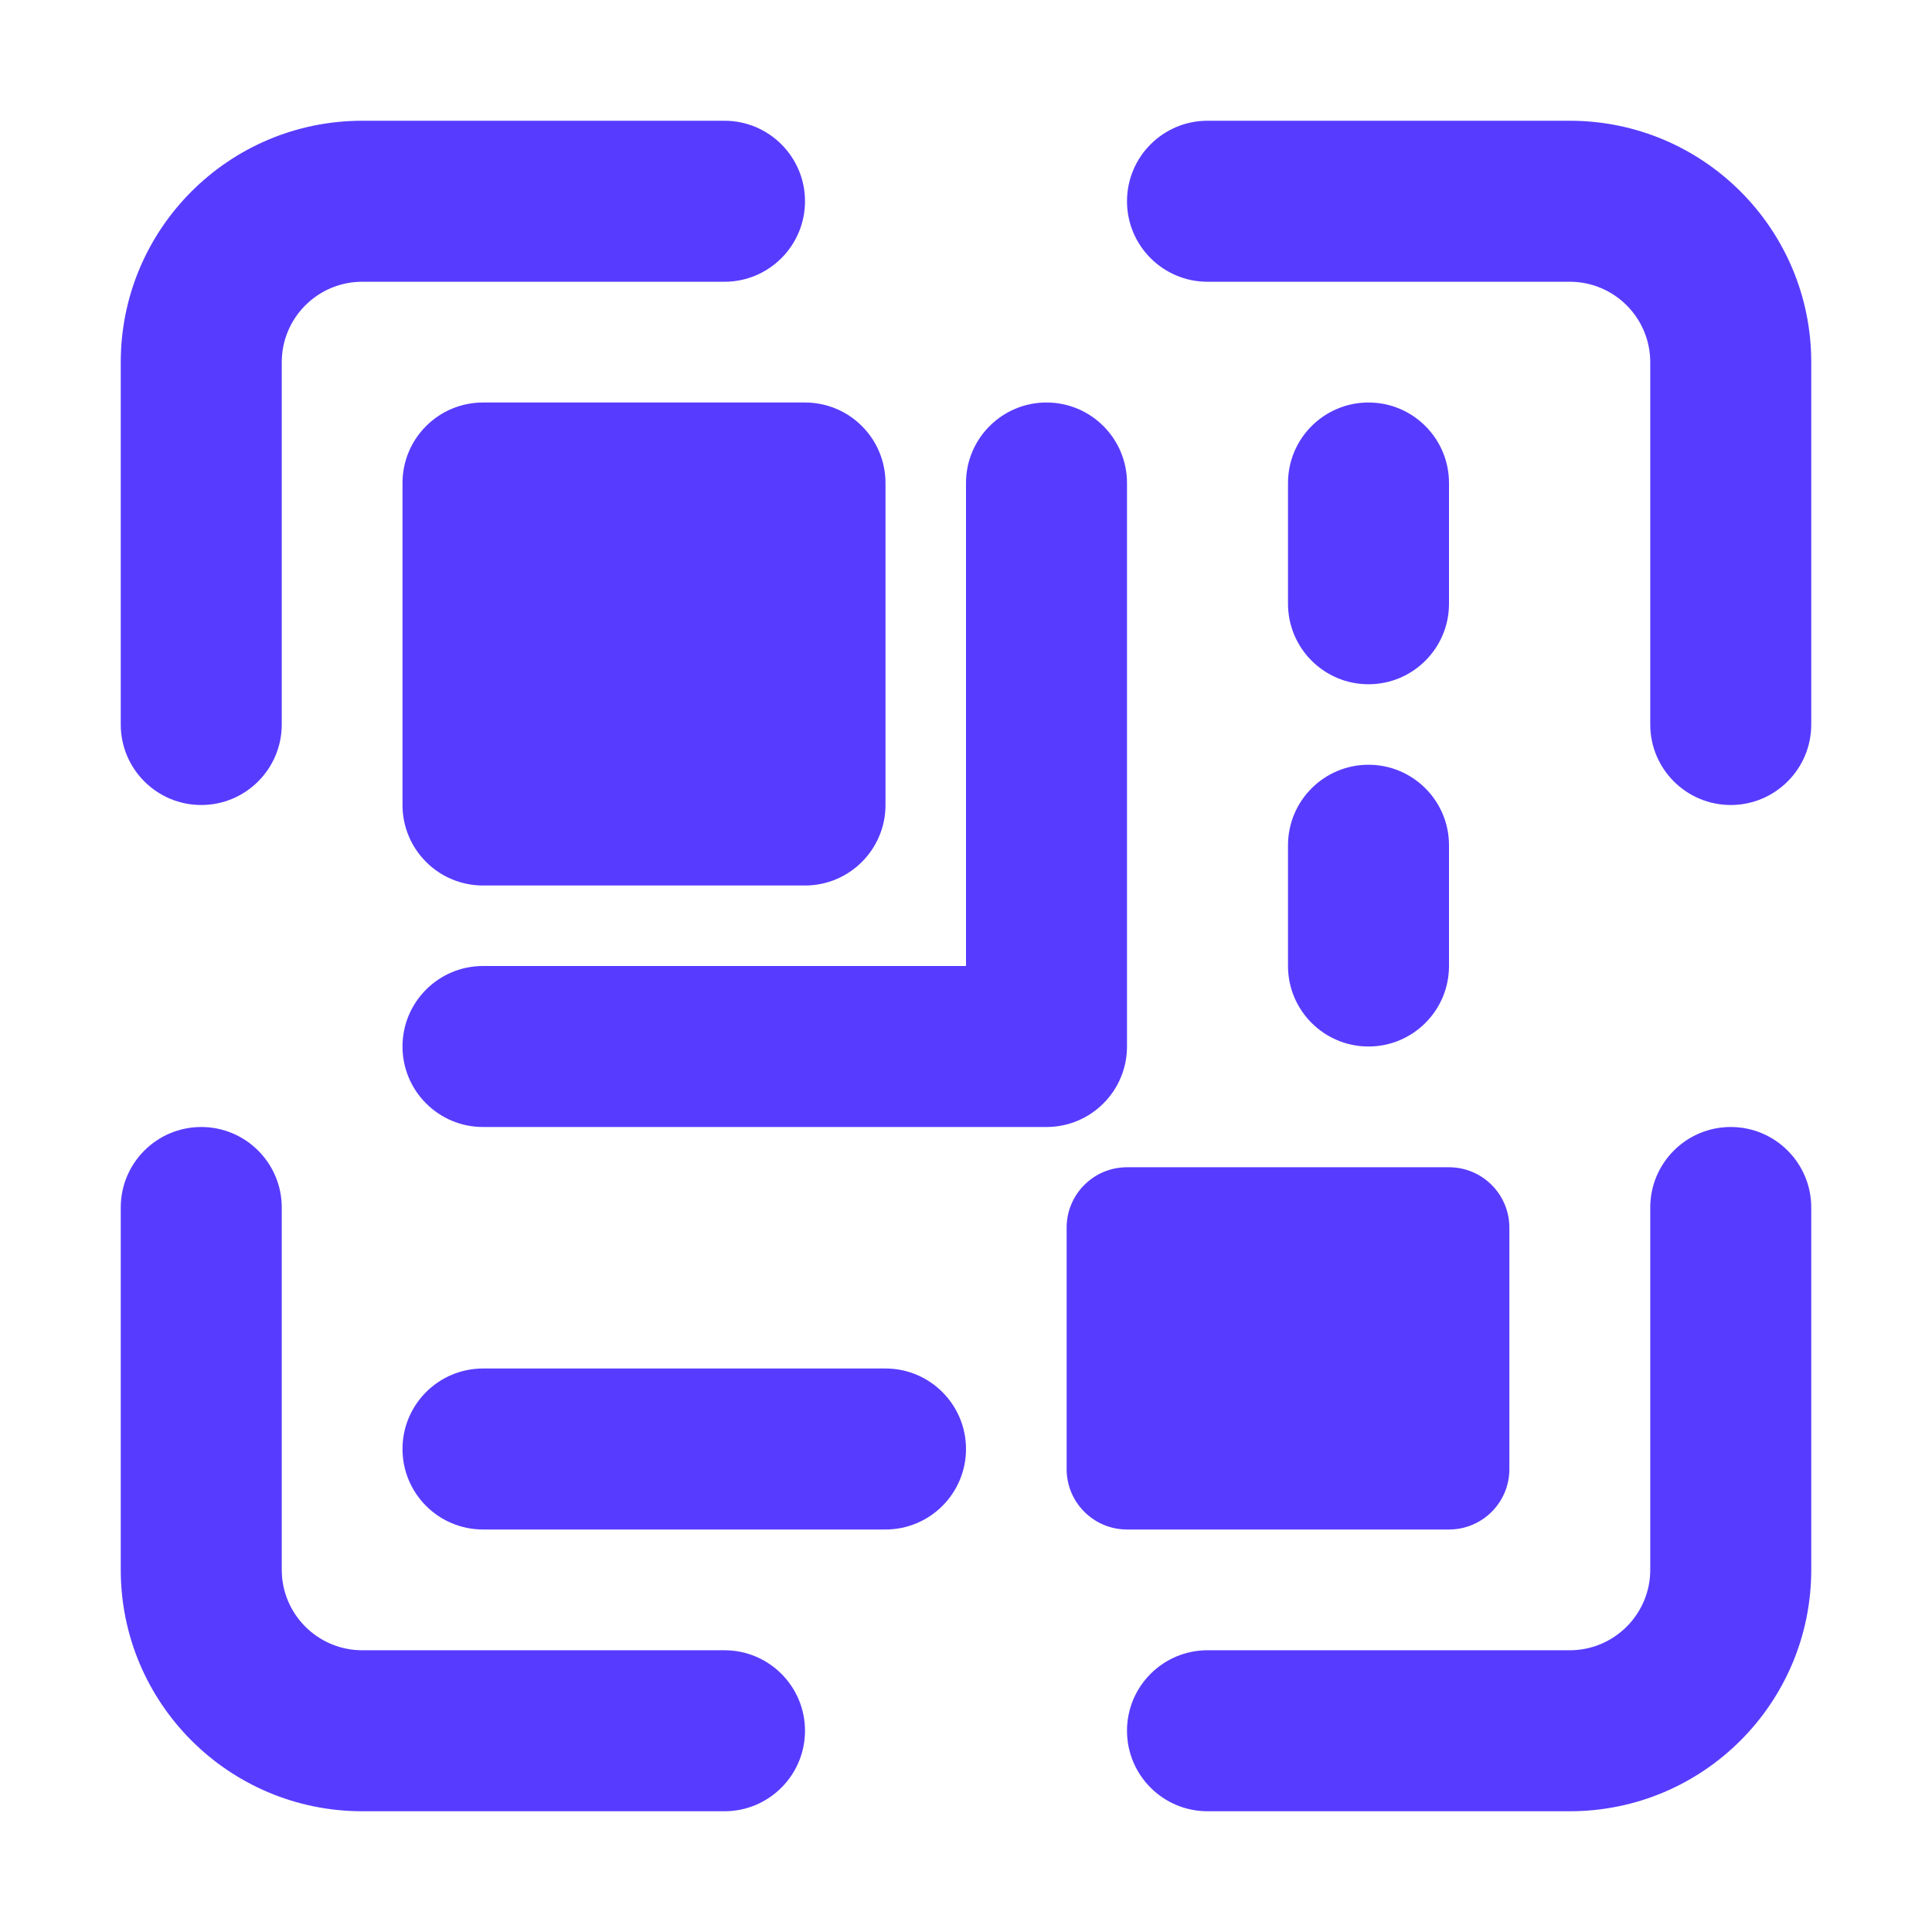
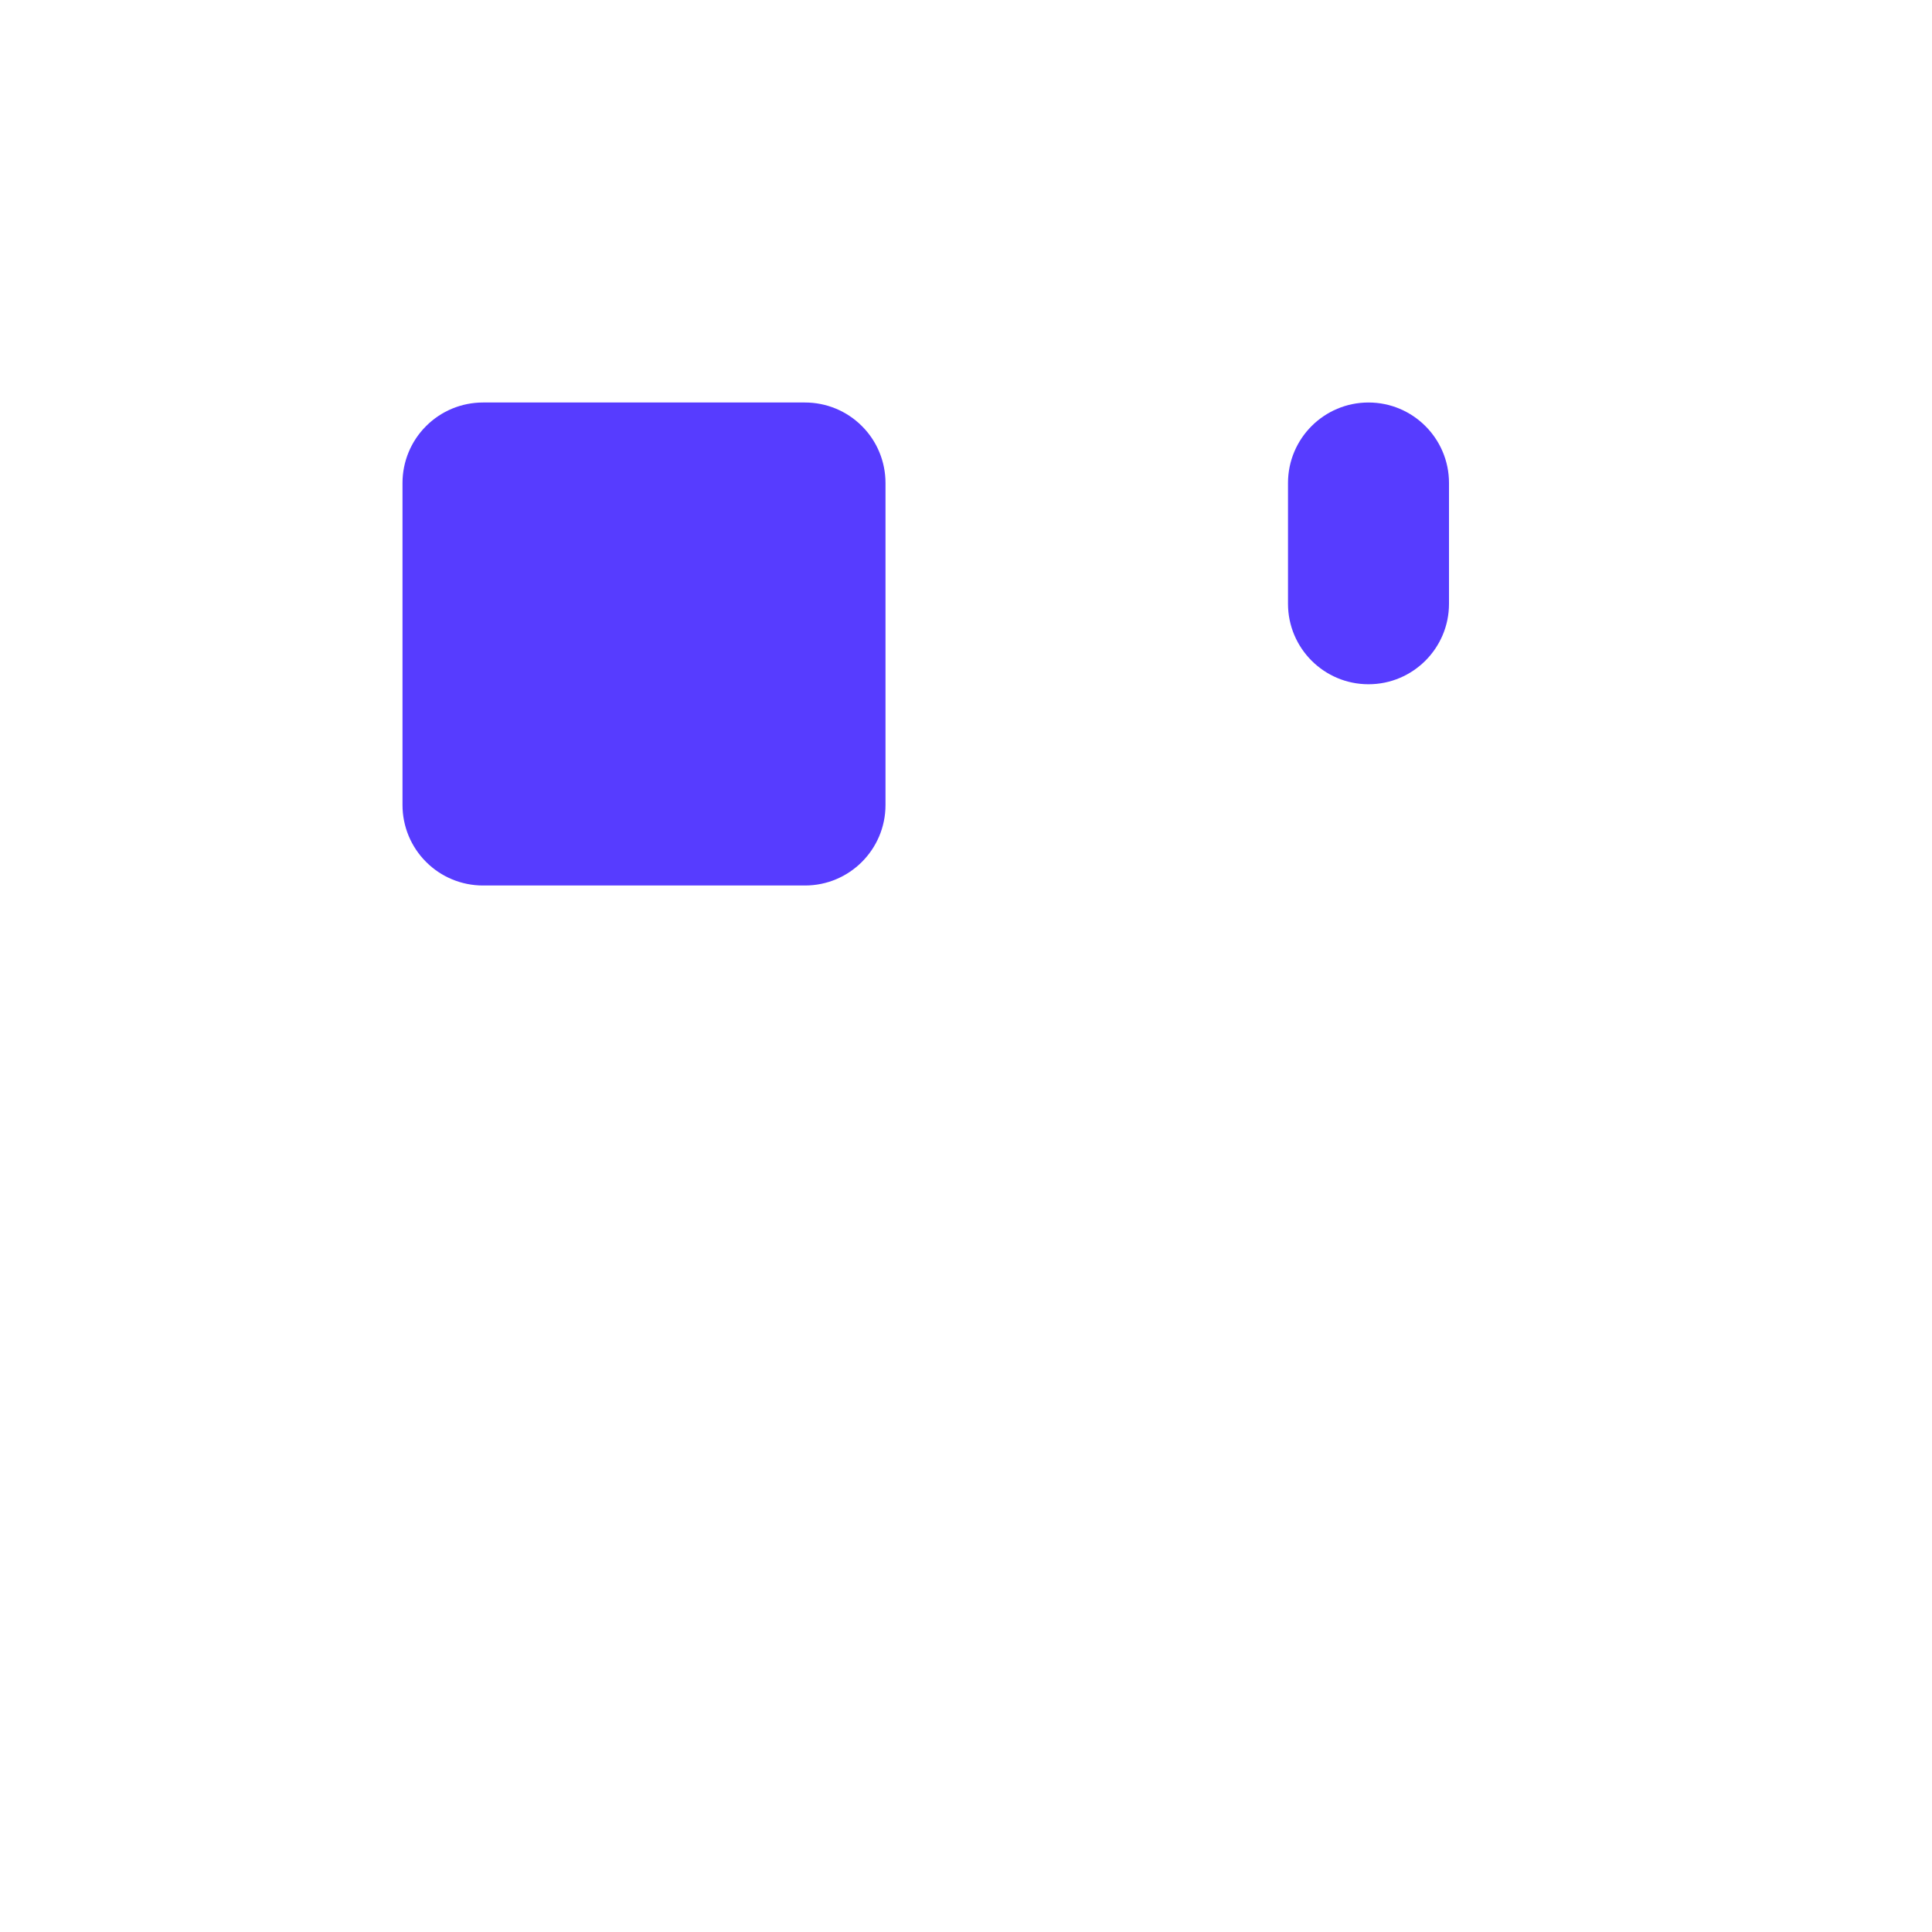
<svg xmlns="http://www.w3.org/2000/svg" width="24" height="24" viewBox="0 0 24 24" fill="none">
-   <path fillRule="evenodd" clipRule="evenodd" d="M13.25 15.25C13.25 14.836 13.586 14.5 14 14.5L18 14.5C18.199 14.5 18.39 14.579 18.53 14.72C18.671 14.86 18.75 15.051 18.75 15.25L18.75 18.25C18.75 18.664 18.414 19 18 19H14C13.801 19 13.61 18.921 13.47 18.78C13.329 18.64 13.25 18.449 13.25 18.25L13.25 15.25Z" fill="#573CFF" />
-   <path fillRule="evenodd" clipRule="evenodd" d="M4.5 3.5C3.948 3.5 3.5 3.948 3.5 4.5V9C3.5 9.552 3.052 10 2.5 10C1.948 10 1.5 9.552 1.5 9V4.5C1.5 2.843 2.843 1.5 4.5 1.5H9C9.552 1.5 10 1.948 10 2.5C10 3.052 9.552 3.5 9 3.5H4.5ZM14 2.5C14 1.948 14.448 1.5 15 1.5H19.5C21.157 1.5 22.5 2.843 22.5 4.5V9C22.5 9.552 22.052 10 21.5 10C20.948 10 20.5 9.552 20.5 9V4.5C20.5 3.948 20.052 3.5 19.5 3.5H15C14.448 3.5 14 3.052 14 2.5ZM2.5 14C3.052 14 3.5 14.448 3.5 15V19.5C3.5 20.052 3.948 20.5 4.5 20.5H9C9.552 20.5 10 20.948 10 21.5C10 22.052 9.552 22.5 9 22.5H4.5C2.843 22.5 1.5 21.157 1.5 19.5V15C1.5 14.448 1.948 14 2.5 14ZM21.5 14C22.052 14 22.5 14.448 22.5 15V19.5C22.5 21.157 21.157 22.5 19.5 22.5H15C14.448 22.5 14 22.052 14 21.5C14 20.948 14.448 20.5 15 20.5H19.5C20.052 20.5 20.5 20.052 20.5 19.5V15C20.5 14.448 20.948 14 21.5 14Z" fill="#573CFF" />
-   <path fillRule="evenodd" clipRule="evenodd" d="M13 5C13.552 5 14 5.448 14 6V13C14 13.552 13.552 14 13 14H6C5.448 14 5 13.552 5 13C5 12.448 5.448 12 6 12H12V6C12 5.448 12.448 5 13 5Z" fill="#573CFF" />
  <path fillRule="evenodd" clipRule="evenodd" d="M5.293 5.293C5.48 5.105 5.735 5 6 5L10 5C10.265 5 10.52 5.105 10.707 5.293C10.895 5.48 11 5.735 11 6L11 10C11 10.552 10.552 11 10 11H6C5.735 11 5.48 10.895 5.293 10.707C5.105 10.52 5 10.265 5 10L5 6C5 5.735 5.105 5.48 5.293 5.293Z" fill="#573CFF" />
-   <path fillRule="evenodd" clipRule="evenodd" d="M5 18C5 17.448 5.448 17 6 17H11C11.552 17 12 17.448 12 18C12 18.552 11.552 19 11 19H6C5.448 19 5 18.552 5 18Z" fill="#573CFF" />
-   <path fillRule="evenodd" clipRule="evenodd" d="M17 9.5C17.552 9.5 18 9.948 18 10.5L18 12C18 12.552 17.552 13 17 13C16.448 13 16 12.552 16 12L16 10.5C16 9.948 16.448 9.5 17 9.5Z" fill="#573CFF" />
  <path fillRule="evenodd" clipRule="evenodd" d="M16 7.5L16 6C16 5.448 16.448 5 17 5C17.552 5 18 5.448 18 6L18 7.5C18 8.052 17.552 8.5 17 8.5C16.448 8.5 16 8.052 16 7.5Z" fill="#573CFF" />
</svg>